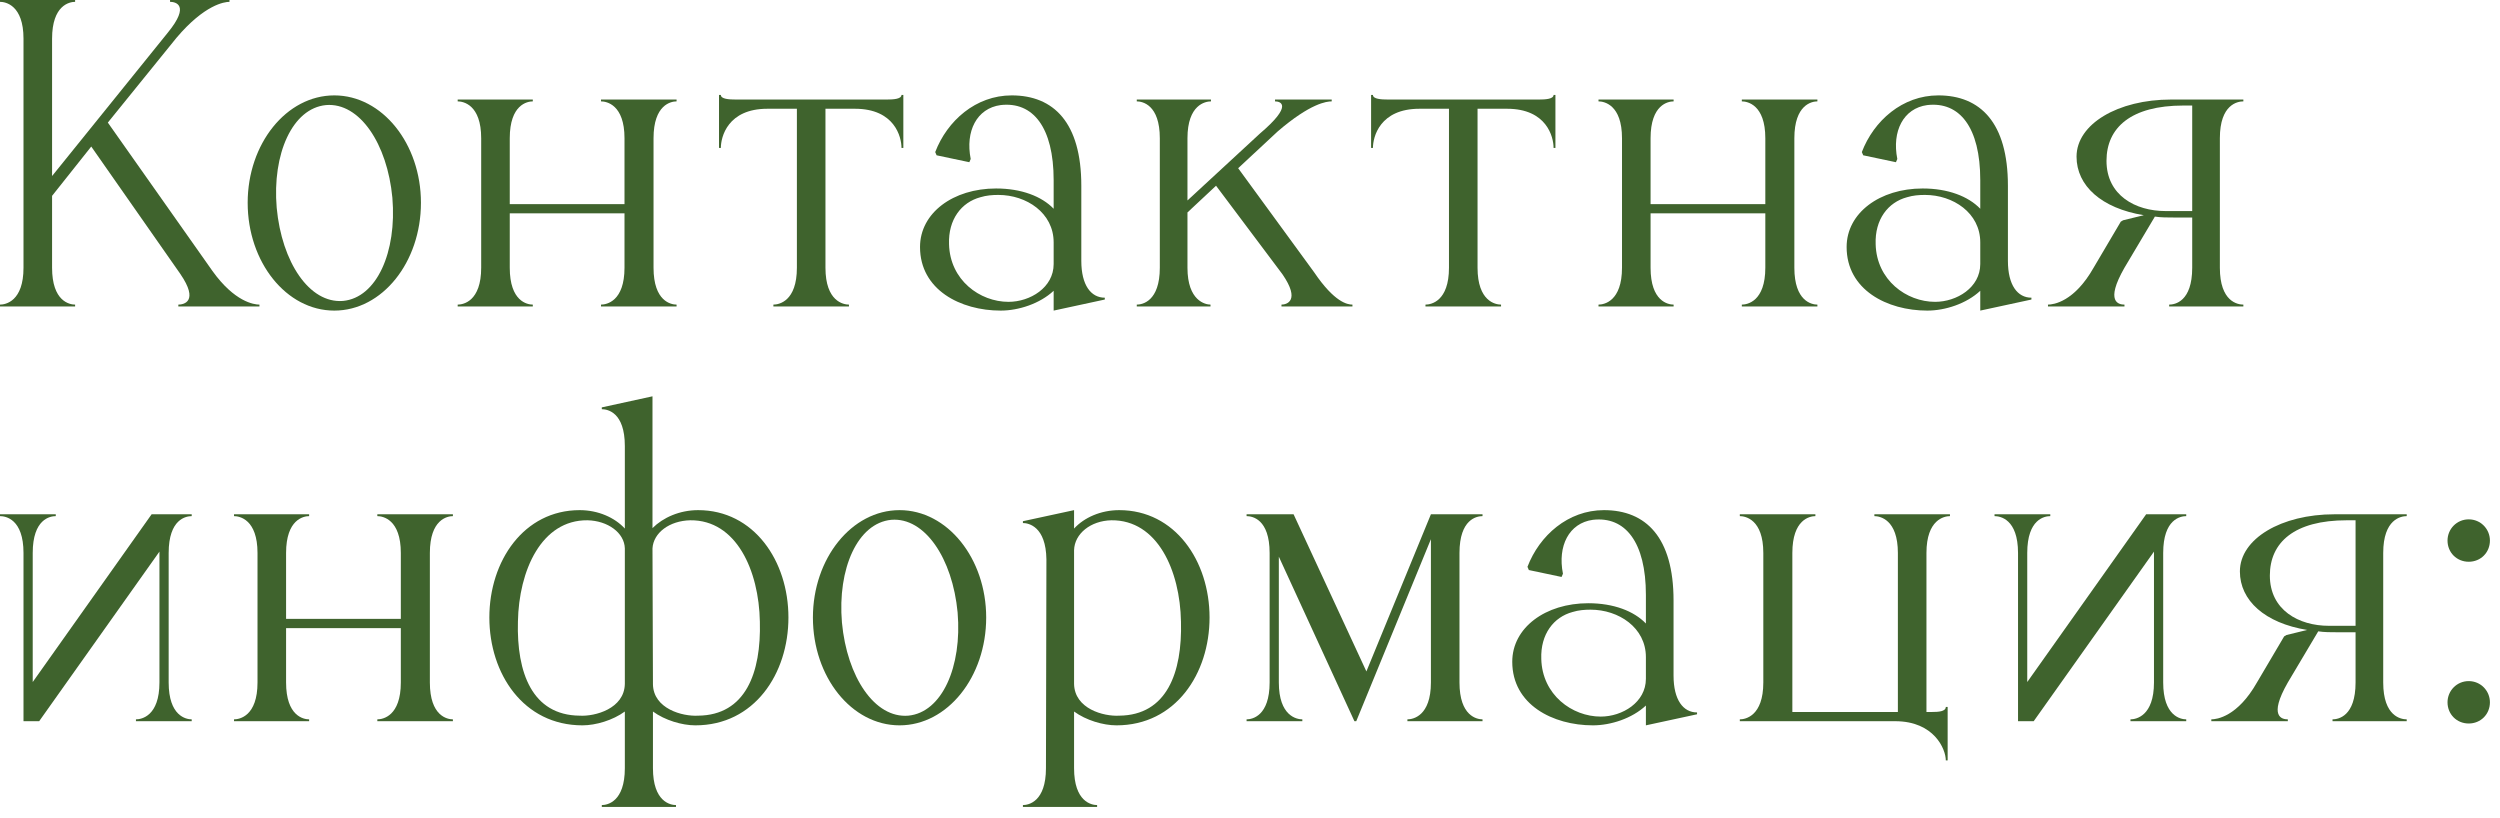
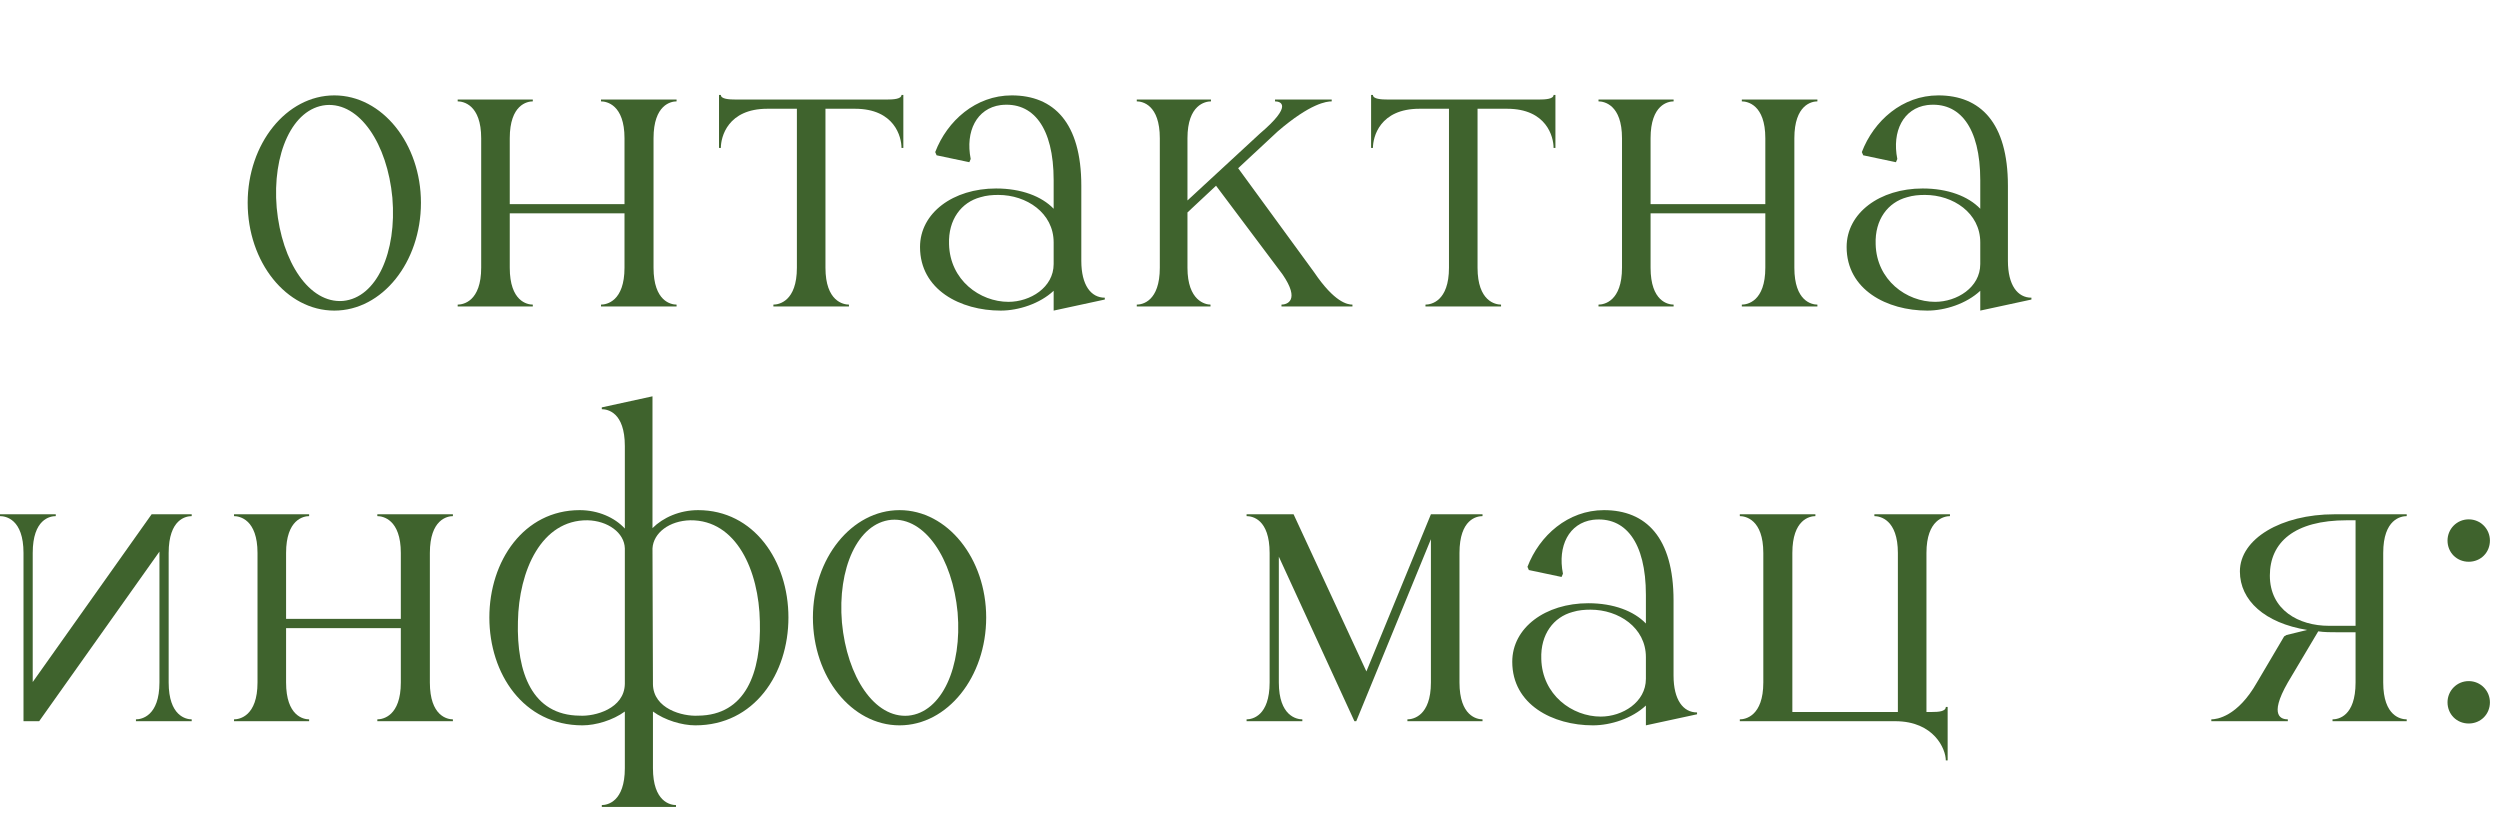
<svg xmlns="http://www.w3.org/2000/svg" width="217" height="71" viewBox="0 0 217 71" fill="none">
-   <path d="M4.52 23.24C4.52 26.16 6.04 26.44 6.52 26.44V26.6H0V26.44C0.48 26.44 2.04 26.16 2.04 23.24V3.36C2.04 0.44 0.48 0.16 0 0.16V0H6.52V0.16C6.04 0.16 4.52 0.44 4.52 3.36V15.28L14.56 2.84C16.56 0.4 15.2 0.16 14.76 0.16V0H19.92V0.16C19.48 0.16 17.76 0.4 15.32 3.28L9.36 10.64L18.44 23.52C20.36 26.2 22.04 26.44 22.52 26.44V26.6H15.48V26.44C15.92 26.44 17.32 26.2 15.64 23.76L7.92 12.72L4.52 17V23.24Z" fill="#3F632D" />
  <path d="M29.018 8.28C33.178 8.28 36.538 12.48 36.538 17.6C36.538 22.76 33.178 26.96 29.018 26.96C24.858 26.96 21.498 22.76 21.498 17.6C21.498 12.48 24.858 8.28 29.018 8.28ZM29.778 26.12C32.698 25.84 34.458 21.88 34.058 17.16C33.618 12.48 31.218 8.88 28.298 9.12C25.378 9.4 23.618 13.36 24.018 18.04C24.458 22.76 26.858 26.36 29.778 26.12Z" fill="#3F632D" />
  <path d="M44.247 23.24C44.247 26.16 45.767 26.44 46.247 26.44V26.6H39.727V26.44C40.207 26.44 41.767 26.16 41.767 23.24V12C41.767 9.08 40.207 8.8 39.727 8.8V8.64H46.247V8.8C45.767 8.8 44.247 9.08 44.247 12V17.72H54.207V12C54.207 9.08 52.647 8.8 52.167 8.8V8.64H58.727V8.8C58.247 8.8 56.727 9.08 56.727 12V23.24C56.727 26.16 58.247 26.44 58.727 26.44V26.6H52.167V26.44C52.647 26.44 54.207 26.16 54.207 23.24V18.52H44.247V23.24Z" fill="#3F632D" />
  <path d="M62.57 8.24C62.57 8.6 63.29 8.64 63.89 8.64H76.97C77.53 8.64 78.25 8.6 78.25 8.24H78.41V12.84H78.25C78.25 11.88 77.65 9.44 74.21 9.44H71.65V23.24C71.65 26.16 73.21 26.44 73.69 26.44V26.6H67.13V26.44C67.61 26.44 69.17 26.16 69.17 23.24V9.44H66.61C63.17 9.44 62.57 11.88 62.57 12.84H62.41V8.24H62.57Z" fill="#3F632D" />
  <path d="M95.897 25.84V26L91.457 26.96V25.24C90.257 26.36 88.418 26.96 86.858 26.96C83.377 26.96 79.858 25.16 79.858 21.44C79.858 18.48 82.737 16.36 86.457 16.36C88.657 16.36 90.418 17.04 91.457 18.12V15.64C91.457 11.04 89.657 8.8 86.858 9.12C84.778 9.4 83.778 11.4 84.257 13.8L84.138 14.08L81.297 13.48L81.177 13.2C82.218 10.48 84.698 8.28 87.817 8.28C91.457 8.28 93.858 10.64 93.858 16.12V22.64C93.858 24.76 94.698 25.84 95.897 25.84ZM82.377 21.2C82.457 24.32 85.058 26.2 87.537 26.2C89.418 26.2 91.457 24.96 91.457 22.92V21.04C91.457 18.48 89.097 16.92 86.657 16.92C86.138 16.92 85.618 16.96 85.097 17.12C83.457 17.56 82.297 19.04 82.377 21.2Z" fill="#3F632D" />
  <path d="M103.072 23.24C103.072 26.12 104.632 26.44 105.072 26.44V26.6H98.672V26.44C99.152 26.44 100.672 26.16 100.672 23.24V12C100.672 9.08 99.152 8.8 98.672 8.8V8.64H105.112V8.8C104.632 8.8 103.072 9.08 103.072 12V17.4L109.352 11.6C112.272 9.12 111.152 8.8 110.672 8.8V8.64H115.592V8.8C115.152 8.8 113.752 8.96 110.912 11.4L107.472 14.6L114.072 23.64C115.832 26.24 116.952 26.44 117.392 26.44V26.6H111.232V26.44C111.672 26.44 112.912 26.12 111.312 23.8L105.552 16.12L103.072 18.44V23.24Z" fill="#3F632D" />
  <path d="M119.171 8.24C119.171 8.6 119.891 8.64 120.491 8.64H133.571C134.131 8.64 134.851 8.6 134.851 8.24H135.011V12.84H134.851C134.851 11.88 134.251 9.44 130.811 9.44H128.251V23.24C128.251 26.16 129.811 26.44 130.291 26.44V26.6H123.731V26.44C124.211 26.44 125.771 26.16 125.771 23.24V9.44H123.211C119.771 9.44 119.171 11.88 119.171 12.84H119.011V8.24H119.171Z" fill="#3F632D" />
  <path d="M143.27 23.24C143.27 26.16 144.79 26.44 145.27 26.44V26.6H138.75V26.44C139.23 26.44 140.79 26.16 140.79 23.24V12C140.79 9.08 139.23 8.8 138.75 8.8V8.64H145.27V8.8C144.79 8.8 143.27 9.08 143.27 12V17.72H153.23V12C153.23 9.08 151.67 8.8 151.19 8.8V8.64H157.75V8.8C157.27 8.8 155.75 9.08 155.75 12V23.24C155.75 26.16 157.27 26.44 157.75 26.44V26.6H151.19V26.44C151.67 26.44 153.23 26.16 153.23 23.24V18.52H143.27V23.24Z" fill="#3F632D" />
  <path d="M176.327 25.84V26L171.887 26.96V25.24C170.687 26.36 168.847 26.96 167.287 26.96C163.807 26.96 160.287 25.16 160.287 21.44C160.287 18.48 163.167 16.36 166.887 16.36C169.087 16.36 170.847 17.04 171.887 18.12V15.64C171.887 11.04 170.087 8.8 167.287 9.12C165.207 9.4 164.207 11.4 164.687 13.8L164.567 14.08L161.727 13.48L161.607 13.2C162.647 10.48 165.127 8.28 168.247 8.28C171.887 8.28 174.287 10.64 174.287 16.12V22.64C174.287 24.76 175.127 25.84 176.327 25.84ZM162.807 21.2C162.887 24.32 165.487 26.2 167.967 26.2C169.847 26.2 171.887 24.96 171.887 22.92V21.04C171.887 18.48 169.527 16.92 167.087 16.92C166.567 16.92 166.047 16.96 165.527 17.12C163.887 17.56 162.727 19.04 162.807 21.2Z" fill="#3F632D" />
-   <path d="M184.404 23.24C182.684 26.24 183.924 26.44 184.404 26.44V26.6H177.764V26.44C178.244 26.44 180.044 26.2 181.724 23.24L184.084 19.24L184.284 19.12L186.084 18.68C182.404 18.08 180.244 16.12 180.244 13.6C180.244 10.76 183.844 8.64 188.444 8.64H194.724V8.8C194.244 8.8 192.684 9.04 192.684 12V23.24C192.684 26.2 194.244 26.44 194.724 26.44V26.6H188.284V26.44C188.764 26.44 190.284 26.2 190.284 23.24V18.88H188.724C188.124 18.88 187.564 18.88 187.044 18.8L184.404 23.24ZM182.844 13.96C182.844 16.96 185.364 18.32 187.964 18.32H190.284V9.16H189.524C184.964 9.16 182.844 11.08 182.844 13.96Z" fill="#3F632D" />
  <path d="M3.4 62.6H2.04V48C2.04 45.04 0.48 44.8 0 44.8V44.64H4.84V44.8C4.36 44.8 2.84 45.04 2.84 48V59.2L13.16 44.64H16.64V44.8C16.16 44.8 14.64 45.04 14.64 48V59.24C14.64 62.16 16.16 62.44 16.64 62.44V62.6H11.8V62.44C12.28 62.44 13.84 62.16 13.84 59.24V47.88L3.4 62.6Z" fill="#3F632D" />
  <path d="M24.832 59.24C24.832 62.16 26.352 62.44 26.832 62.44V62.6H20.312V62.44C20.793 62.44 22.352 62.16 22.352 59.24V48C22.352 45.08 20.793 44.8 20.312 44.8V44.64H26.832V44.8C26.352 44.8 24.832 45.08 24.832 48V53.72H34.792V48C34.792 45.08 33.233 44.8 32.752 44.8V44.64H39.312V44.8C38.833 44.8 37.312 45.08 37.312 48V59.24C37.312 62.16 38.833 62.44 39.312 62.44V62.6H32.752V62.44C33.233 62.44 34.792 62.16 34.792 59.24V54.52H24.832V59.24Z" fill="#3F632D" />
  <path d="M56.676 66.68C56.676 69.6 58.196 69.88 58.676 69.88V70.04H52.236V69.88C52.716 69.88 54.236 69.6 54.236 66.68V61.76C53.196 62.52 51.716 62.96 50.556 62.96C45.436 62.96 42.476 58.48 42.476 53.6C42.476 48.68 45.476 44.28 50.316 44.28C51.916 44.28 53.356 44.92 54.236 45.88V38.72C54.236 35.76 52.716 35.52 52.236 35.52V35.36L56.636 34.4V45.84C57.556 44.92 58.996 44.28 60.596 44.28C65.436 44.28 68.436 48.68 68.436 53.6C68.436 58.48 65.476 62.96 60.356 62.96C59.196 62.96 57.716 62.52 56.676 61.76V66.68ZM56.676 59.4C56.716 61.52 59.236 62.2 60.596 62.12C64.716 62.08 66.076 58.4 65.956 53.96C65.876 49.52 63.916 45.12 59.916 45.16C58.116 45.2 56.716 46.24 56.636 47.6L56.676 59.4ZM44.956 53.96C44.836 58.4 46.196 62.08 50.316 62.12C51.636 62.2 54.196 61.52 54.236 59.36V47.6C54.196 46.24 52.756 45.2 50.996 45.16C46.996 45.12 45.036 49.52 44.956 53.96Z" fill="#3F632D" />
  <path d="M78.081 44.28C82.241 44.28 85.601 48.48 85.601 53.6C85.601 58.76 82.241 62.96 78.081 62.96C73.921 62.96 70.561 58.76 70.561 53.6C70.561 48.48 73.921 44.28 78.081 44.28ZM78.841 62.12C81.761 61.84 83.521 57.88 83.121 53.16C82.681 48.48 80.281 44.88 77.361 45.12C74.441 45.4 72.681 49.36 73.081 54.04C73.521 58.76 75.921 62.36 78.841 62.12Z" fill="#3F632D" />
-   <path d="M88.789 45.4V45.24L93.229 44.28V45.88C94.109 44.92 95.549 44.28 97.149 44.28C101.989 44.28 104.989 48.68 104.989 53.6C104.989 58.48 102.029 62.96 96.909 62.96C95.749 62.96 94.269 62.52 93.229 61.76V66.68C93.229 69.6 94.749 69.88 95.229 69.88V70.04H88.789V69.88C89.269 69.88 90.789 69.6 90.789 66.68L90.829 48.56C90.789 45.68 89.269 45.4 88.789 45.4ZM96.469 45.16C94.669 45.2 93.269 46.32 93.229 47.76V59.36C93.269 61.52 95.789 62.2 97.149 62.12C101.269 62.08 102.629 58.4 102.509 53.96C102.429 49.52 100.469 45.12 96.469 45.16Z" fill="#3F632D" />
  <path d="M111.003 59.24C111.003 62.16 112.563 62.44 113.043 62.44V62.6H108.203V62.44C108.683 62.44 110.203 62.16 110.203 59.24V48C110.203 45.04 108.683 44.8 108.203 44.8V44.64H112.283L118.603 58.28L124.203 44.64H128.683V44.8C128.203 44.8 126.683 45.04 126.683 48V59.24C126.683 62.16 128.203 62.44 128.683 62.44V62.6H122.163V62.44C122.643 62.44 124.203 62.16 124.203 59.24V46.8L117.723 62.6H117.563L111.003 48.32V59.24Z" fill="#3F632D" />
  <path d="M147.304 61.84V62L142.864 62.96V61.24C141.664 62.36 139.824 62.96 138.264 62.96C134.784 62.96 131.264 61.16 131.264 57.44C131.264 54.48 134.144 52.36 137.864 52.36C140.064 52.36 141.824 53.04 142.864 54.12V51.64C142.864 47.04 141.064 44.8 138.264 45.12C136.184 45.4 135.184 47.4 135.664 49.8L135.544 50.08L132.704 49.48L132.584 49.2C133.624 46.48 136.104 44.28 139.224 44.28C142.864 44.28 145.264 46.64 145.264 52.12V58.64C145.264 60.76 146.104 61.84 147.304 61.84ZM133.784 57.2C133.864 60.32 136.464 62.2 138.944 62.2C140.824 62.2 142.864 60.96 142.864 58.92V57.04C142.864 54.48 140.504 52.92 138.064 52.92C137.544 52.92 137.024 52.96 136.504 53.12C134.864 53.56 133.704 55.04 133.784 57.2Z" fill="#3F632D" />
  <path d="M168.896 66C168.896 65.04 167.896 62.6 164.496 62.6H151.016V62.44C151.496 62.44 153.056 62.16 153.056 59.24V48C153.056 45.08 151.496 44.8 151.016 44.8V44.64H157.576V44.8C157.096 44.8 155.576 45.08 155.576 48V61.8H164.736V48C164.736 45.08 163.176 44.8 162.696 44.8V44.64H169.256V44.8C168.776 44.8 167.216 45.08 167.216 48V61.8H167.696C168.256 61.8 168.896 61.76 168.896 61.36H169.056V66H168.896Z" fill="#3F632D" />
-   <path d="M176.525 62.6H175.165V48C175.165 45.04 173.605 44.8 173.125 44.8V44.64H177.965V44.8C177.485 44.8 175.965 45.04 175.965 48V59.2L186.285 44.64H189.765V44.8C189.285 44.8 187.765 45.04 187.765 48V59.24C187.765 62.16 189.285 62.44 189.765 62.44V62.6H184.925V62.44C185.405 62.44 186.965 62.16 186.965 59.24V47.88L176.525 62.6Z" fill="#3F632D" />
  <path d="M198.583 59.24C196.863 62.24 198.103 62.44 198.583 62.44V62.6H191.943V62.44C192.423 62.44 194.223 62.2 195.903 59.24L198.263 55.24L198.463 55.12L200.263 54.68C196.583 54.08 194.423 52.12 194.423 49.6C194.423 46.76 198.023 44.64 202.623 44.64H208.903V44.8C208.423 44.8 206.863 45.04 206.863 48V59.24C206.863 62.2 208.423 62.44 208.903 62.44V62.6H202.463V62.44C202.943 62.44 204.463 62.2 204.463 59.24V54.88H202.903C202.303 54.88 201.743 54.88 201.223 54.8L198.583 59.24ZM197.023 49.96C197.023 52.96 199.543 54.32 202.143 54.32H204.463V45.16H203.703C199.143 45.16 197.023 47.08 197.023 49.96Z" fill="#3F632D" />
  <path d="M212.445 46.92C212.445 45.92 213.245 45.08 214.285 45.08C215.325 45.08 216.125 45.92 216.125 46.92C216.125 47.96 215.325 48.76 214.285 48.76C213.245 48.76 212.445 47.96 212.445 46.92ZM212.445 60.96C212.445 59.96 213.245 59.12 214.285 59.12C215.325 59.12 216.125 59.96 216.125 60.96C216.125 62 215.325 62.8 214.285 62.8C213.245 62.8 212.445 62 212.445 60.96Z" fill="#3F632D" />
</svg>